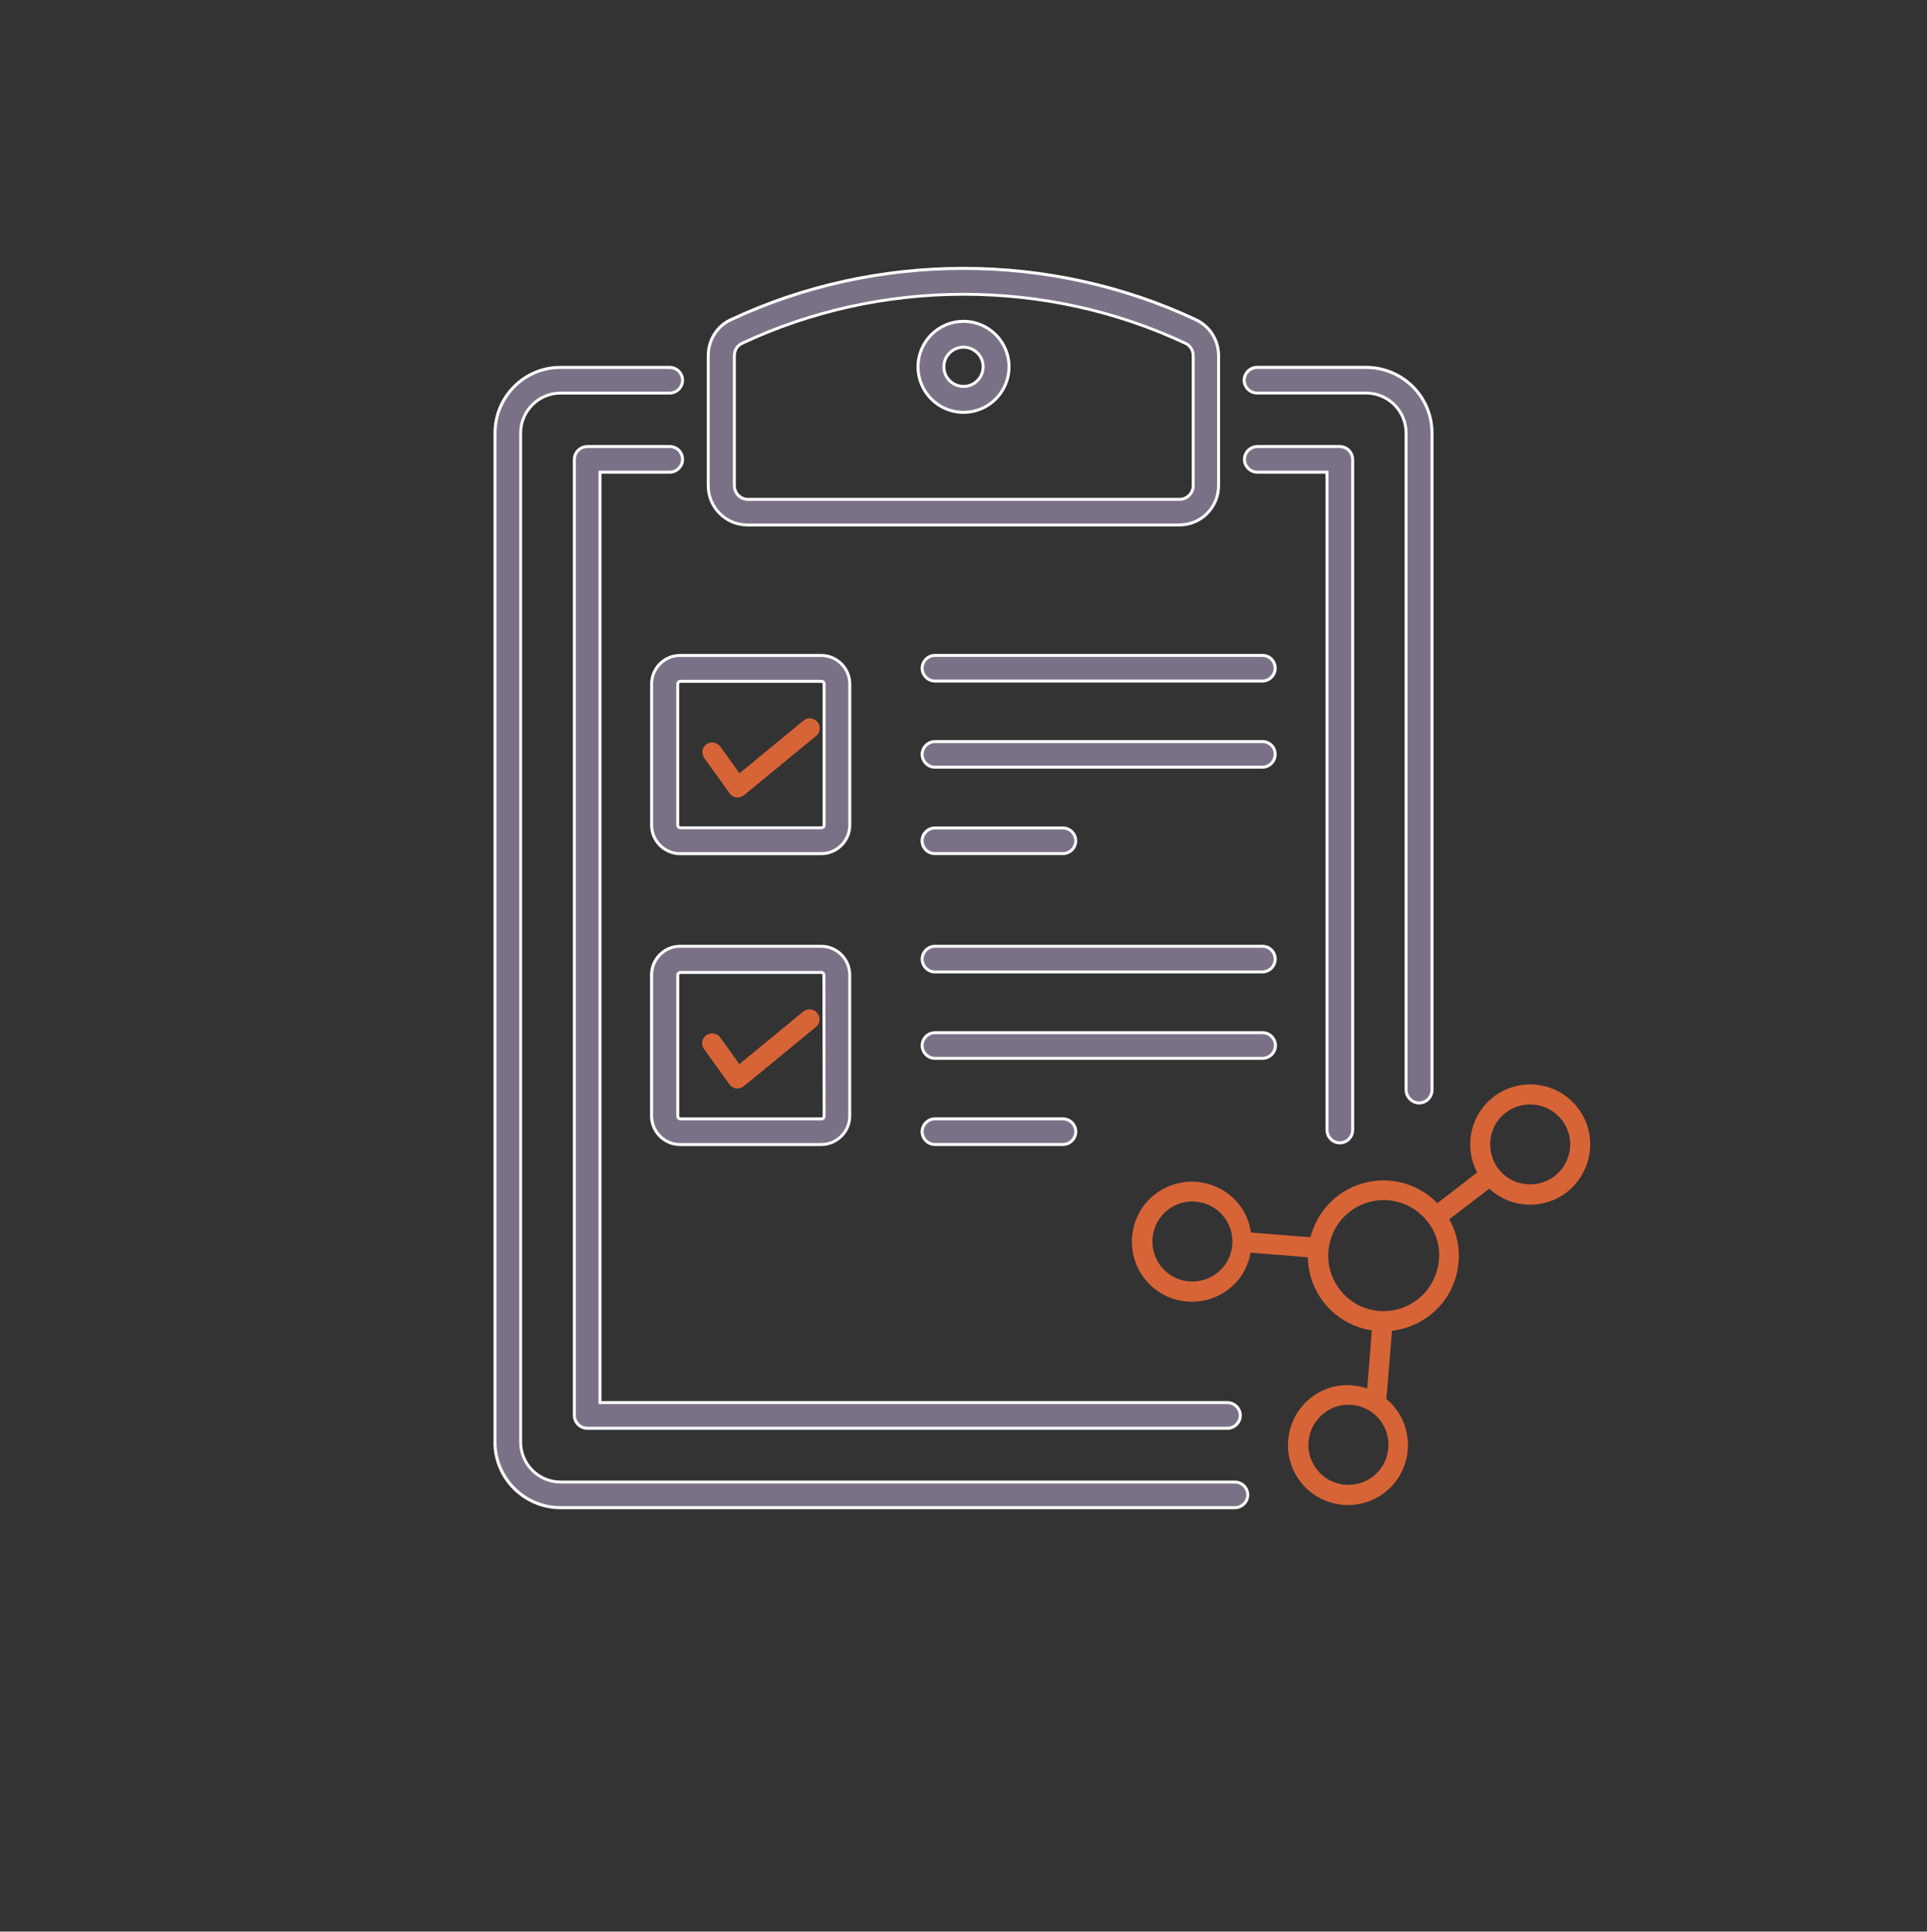
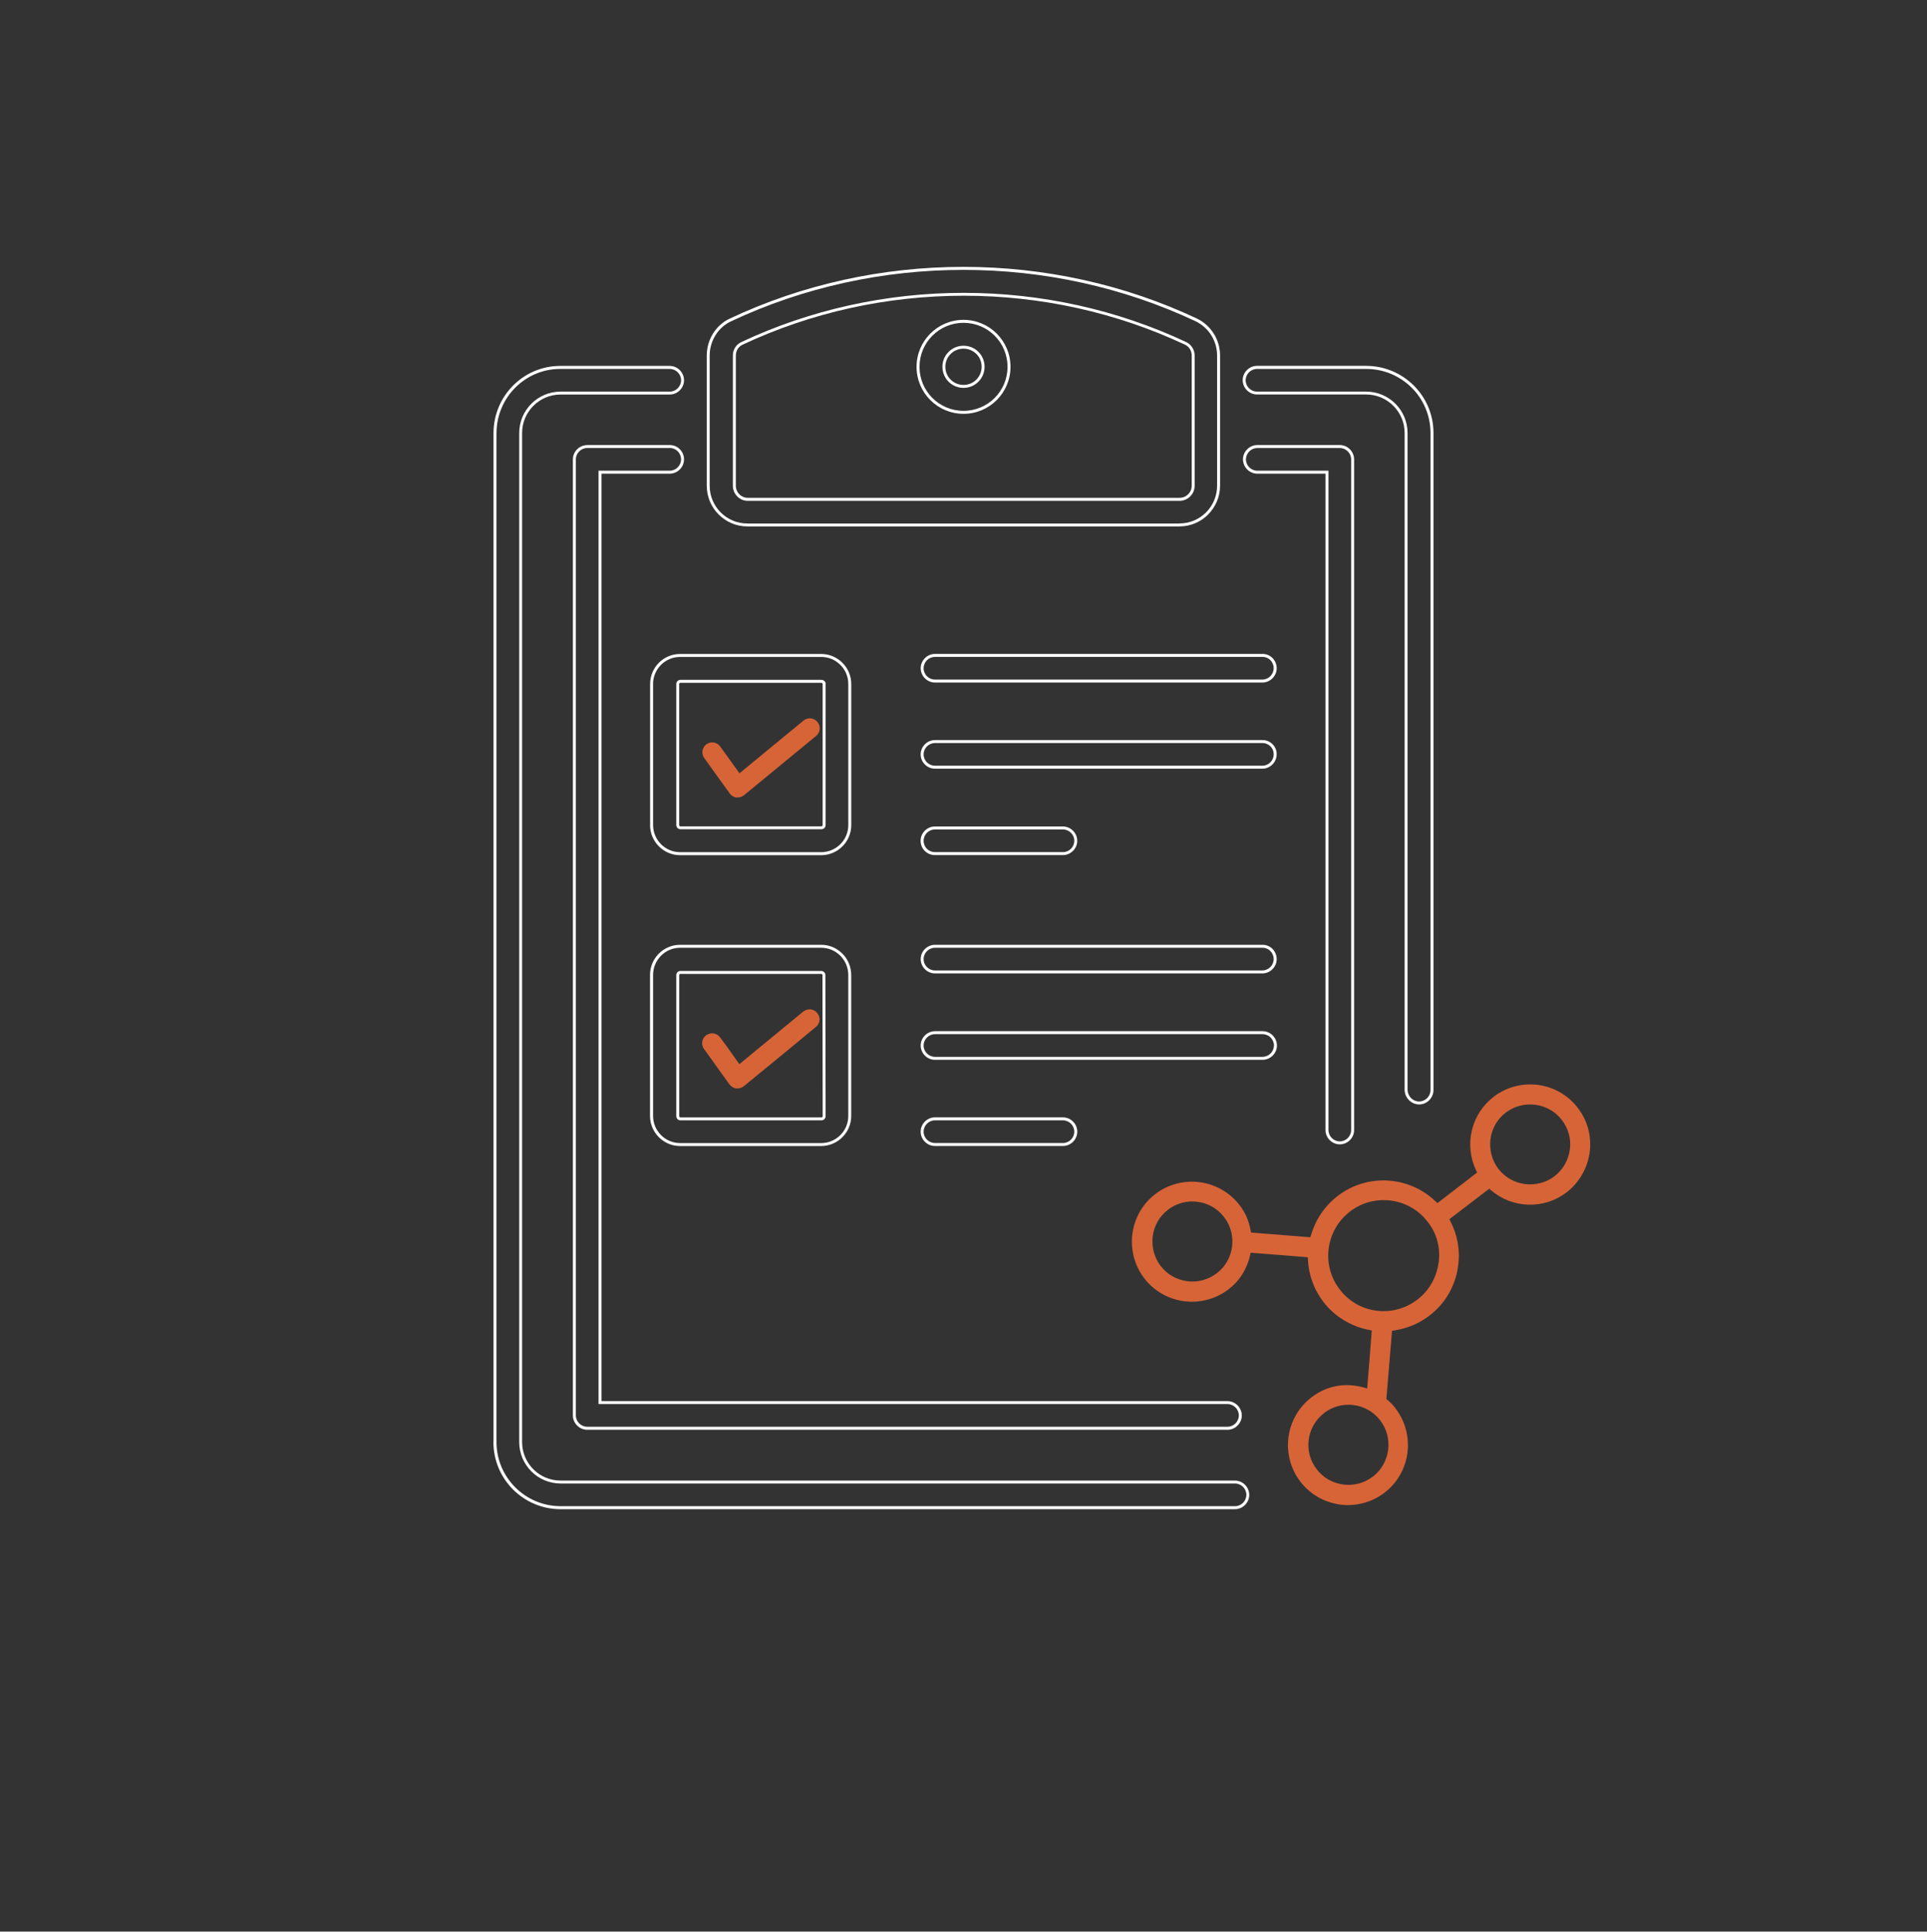
<svg xmlns="http://www.w3.org/2000/svg" xml:space="preserve" width="37.204mm" height="37.286mm" version="1.1" style="shape-rendering:geometricPrecision; text-rendering:geometricPrecision; image-rendering:optimizeQuality; fill-rule:evenodd; clip-rule:evenodd" viewBox="0 0 414.71 415.62">
  <rect x="0" y="0" width="414.71" height="415.62" fill="#333333" stroke="none" />
  <defs>
    <style type="text/css">
   
    .fil2 {fill:none}
    .fil0 {fill:#7B7187;fill-rule:nonzero}
    .fil3 {fill:#d76437;fill-rule:nonzero}
    .fil1 {fill:#FEFEFE;fill-rule:nonzero}
   
  </style>
  </defs>
  <g id="Layer_x0020_1">
-     <path class="fil0" d="M106.53 93.16l0 217.12c0,7.81 6.35,14.11 14.12,14.11l145.14 0c1.51,0 2.76,-1.25 2.76,-2.76 0,-1.51 -1.25,-2.76 -2.76,-2.76l-145.14 0c-4.74,0 -8.59,-3.85 -8.59,-8.59l0 -217.12c0,-4.74 3.85,-8.59 8.59,-8.59l23.49 0c1.51,0 2.76,-1.25 2.76,-2.76 0,-1.51 -1.25,-2.76 -2.76,-2.76l-23.49 0c-7.76,-0.05 -14.12,6.3 -14.12,14.11zm198.89 144.16c1.51,0 2.76,-1.25 2.76,-2.76l0 -141.4c0,-7.81 -6.35,-14.11 -14.17,-14.11l-23.49 0c-1.51,0 -2.76,1.25 -2.76,2.76 0,1.51 1.25,2.76 2.76,2.76l23.49 0c4.74,0 8.59,3.85 8.59,8.59l0 141.4c0.06,1.51 1.3,2.76 2.81,2.76zm-161.29 -141.24l-17.76 0c-1.51,0 -2.76,1.25 -2.76,2.76l0 205.71c0,1.51 1.25,2.76 2.76,2.76l137.8 0c1.51,0 2.76,-1.25 2.76,-2.76 0,-1.51 -1.25,-2.76 -2.76,-2.76l-135.04 0 0 -200.19 15 0c1.51,0 2.76,-1.25 2.76,-2.76 0,-1.51 -1.2,-2.76 -2.76,-2.76zm144.21 149.83c1.51,0 2.76,-1.25 2.76,-2.76l0 -144.31c0,-1.51 -1.25,-2.76 -2.76,-2.76l-17.76 0c-1.51,0 -2.76,1.25 -2.76,2.76 0,1.51 1.25,2.76 2.76,2.76l15 0 0 141.55c0,1.51 1.25,2.76 2.76,2.76zm-34.53 -132.96c4.69,0 8.43,-3.8 8.43,-8.43l0 -28.02c0,-3.28 -1.87,-6.25 -4.79,-7.65 -31.4,-14.79 -68.85,-14.79 -100.25,0 -2.92,1.35 -4.79,4.37 -4.79,7.65l0 28.02c0,4.69 3.8,8.43 8.43,8.43l92.96 0zm-95.78 -8.43l0 -28.02c0,-1.14 0.63,-2.13 1.61,-2.6 14.95,-7.03 31.35,-10.57 47.76,-10.57 16.4,0 32.81,3.54 47.76,10.57 0.99,0.47 1.61,1.51 1.61,2.6l0 28.02c0,1.61 -1.3,2.92 -2.91,2.92l-92.96 0c-1.56,0 -2.86,-1.3 -2.86,-2.92zm-17.81 42.65l0 30.36c0,3.39 2.76,6.15 6.14,6.15l30.36 0c3.39,0 6.15,-2.76 6.15,-6.15l0 -30.36c0,-3.39 -2.76,-6.14 -6.15,-6.14l-30.36 0c-3.39,0 -6.14,2.76 -6.14,6.14zm37.13 0l0 30.36c0,0.31 -0.26,0.57 -0.57,0.57l-30.36 0c-0.31,0 -0.58,-0.26 -0.58,-0.57l0 -30.36c0,-0.31 0.26,-0.57 0.58,-0.57l30.31 0c0.36,0 0.62,0.26 0.62,0.57zm94.37 -6.14l-70.52 0c-1.51,0 -2.76,1.25 -2.76,2.76 0,1.51 1.25,2.76 2.76,2.76l70.46 0c1.51,0 2.76,-1.25 2.76,-2.76 0,-1.51 -1.2,-2.76 -2.71,-2.76zm0 18.54l-70.52 0c-1.51,0 -2.76,1.25 -2.76,2.76 0,1.51 1.25,2.76 2.76,2.76l70.46 0c1.51,0 2.76,-1.25 2.76,-2.76 0.05,-1.51 -1.2,-2.76 -2.71,-2.76zm-70.52 24.11l27.55 0c1.51,0 2.76,-1.25 2.76,-2.76 0,-1.51 -1.25,-2.76 -2.76,-2.76l-27.55 0c-1.51,0 -2.76,1.25 -2.76,2.76 0,1.56 1.25,2.76 2.76,2.76zm-24.48 19.94l-30.36 0c-3.39,0 -6.14,2.76 -6.14,6.15l0 30.36c0,3.39 2.76,6.15 6.14,6.15l30.36 0c3.39,0 6.15,-2.76 6.15,-6.15l0 -30.31c0,-3.44 -2.76,-6.2 -6.15,-6.2zm0.62 36.56c0,0.31 -0.26,0.57 -0.57,0.57l-30.36 0c-0.31,0 -0.58,-0.26 -0.58,-0.57l0 -30.36c0,-0.31 0.26,-0.57 0.58,-0.57l30.31 0c0.31,0 0.57,0.26 0.57,0.57l0.05 30.36zm94.37 -36.56l-70.52 0c-1.51,0 -2.76,1.25 -2.76,2.76 0,1.51 1.25,2.76 2.76,2.76l70.46 0c1.51,0 2.76,-1.25 2.76,-2.76 0,-1.51 -1.2,-2.76 -2.71,-2.76zm2.76 21.35c0,-1.51 -1.25,-2.76 -2.76,-2.76l-70.52 0c-1.51,0 -2.76,1.25 -2.76,2.76 0,1.51 1.25,2.76 2.76,2.76l70.46 0c1.56,0 2.81,-1.25 2.81,-2.76zm-45.72 15.78l-27.55 0c-1.51,0 -2.76,1.25 -2.76,2.76 0,1.51 1.25,2.76 2.76,2.76l27.55 0c1.51,0 2.76,-1.25 2.76,-2.76 0,-1.51 -1.25,-2.76 -2.76,-2.76zm-21.4 -152.02c5.41,0 9.79,-4.38 9.79,-9.79 0,-5.41 -4.38,-9.79 -9.79,-9.79 -5.42,0 -9.79,4.38 -9.79,9.79 0,5.42 4.38,9.79 9.79,9.79zm0 -14.01c2.34,0 4.22,1.87 4.22,4.22 0,2.34 -1.87,4.22 -4.22,4.22 -2.34,0 -4.22,-1.88 -4.22,-4.22 0,-2.34 1.88,-4.22 4.22,-4.22z" />
    <path class="fil1" d="M106.85 93.16l0 217.12c0,3.81 1.55,7.26 4.04,9.75 2.5,2.5 5.96,4.05 9.76,4.05l145.14 0c0.67,0 1.28,-0.28 1.72,-0.72 0.44,-0.44 0.72,-1.06 0.72,-1.72 0,-0.67 -0.28,-1.28 -0.72,-1.72 -0.45,-0.44 -1.06,-0.72 -1.72,-0.72l-145.14 0c-2.46,0 -4.69,-1 -6.3,-2.61 -1.61,-1.61 -2.61,-3.84 -2.61,-6.3l0 -217.12c0,-2.46 1,-4.69 2.61,-6.3 1.61,-1.61 3.84,-2.61 6.3,-2.61l23.49 0c0.67,0 1.28,-0.28 1.72,-0.72 0.44,-0.45 0.72,-1.06 0.72,-1.72 0,-0.67 -0.28,-1.28 -0.72,-1.72 -0.44,-0.44 -1.06,-0.72 -1.72,-0.72l-23.58 0c-3.76,0 -7.17,1.53 -9.65,4.01 -2.48,2.48 -4.03,5.91 -4.05,9.68l0 0.1zm-0.64 217.12l0 -217.22c0.03,-3.95 1.65,-7.54 4.24,-10.13 2.59,-2.59 6.17,-4.2 10.1,-4.2l23.58 0c0.84,0 1.61,0.35 2.17,0.91 0.56,0.56 0.91,1.33 0.91,2.17 0,0.84 -0.35,1.62 -0.91,2.17 -0.56,0.56 -1.33,0.91 -2.17,0.91l-23.49 0c-2.28,0 -4.35,0.93 -5.85,2.43 -1.5,1.5 -2.43,3.57 -2.43,5.85l0 217.12c0,2.28 0.93,4.35 2.42,5.85 1.5,1.5 3.57,2.43 5.85,2.43l145.14 0c0.84,0 1.62,0.35 2.17,0.91 0.56,0.56 0.91,1.33 0.91,2.17 0,0.84 -0.35,1.61 -0.91,2.17 -0.56,0.56 -1.33,0.91 -2.17,0.91l-145.14 0c-3.97,0 -7.59,-1.62 -10.21,-4.23 -2.61,-2.61 -4.23,-6.21 -4.23,-10.2zm199.21 -73.28c0.67,0 1.28,-0.28 1.72,-0.72 0.44,-0.44 0.72,-1.06 0.72,-1.72l0 -141.39c0,-3.81 -1.55,-7.26 -4.05,-9.75 -2.51,-2.5 -5.97,-4.04 -9.8,-4.04l-23.49 0c-0.67,0 -1.28,0.28 -1.72,0.72 -0.44,0.44 -0.72,1.05 -0.72,1.72 0,0.67 0.28,1.28 0.72,1.72 0.44,0.44 1.05,0.72 1.72,0.72l23.49 0c2.46,0 4.69,1 6.3,2.61 1.61,1.61 2.61,3.84 2.61,6.3l0 141.39c0.03,0.67 0.32,1.28 0.77,1.73 0.45,0.44 1.06,0.72 1.72,0.72zm2.17 -0.27c-0.56,0.56 -1.33,0.91 -2.17,0.91 -0.84,0 -1.61,-0.35 -2.17,-0.9 -0.57,-0.56 -0.93,-1.33 -0.96,-2.17l-0 -141.41c0,-2.28 -0.93,-4.35 -2.43,-5.85 -1.5,-1.5 -3.57,-2.43 -5.85,-2.43l-23.49 0c-0.84,0 -1.61,-0.35 -2.17,-0.91 -0.56,-0.56 -0.91,-1.33 -0.91,-2.17 0,-0.84 0.35,-1.61 0.91,-2.17 0.56,-0.56 1.33,-0.91 2.17,-0.91l23.49 0c4,0 7.62,1.62 10.25,4.23 2.62,2.61 4.24,6.21 4.24,10.2l0 141.39c0,0.84 -0.35,1.62 -0.91,2.17zm-163.46 -140.33l-17.76 0c-0.67,0 -1.28,0.28 -1.72,0.72 -0.44,0.44 -0.72,1.06 -0.72,1.72l0 205.71c0,0.67 0.28,1.28 0.72,1.72 0.45,0.44 1.06,0.72 1.72,0.72l137.8 0c0.67,0 1.28,-0.28 1.72,-0.72 0.44,-0.44 0.72,-1.05 0.72,-1.72 0,-0.67 -0.28,-1.28 -0.72,-1.72 -0.44,-0.44 -1.05,-0.72 -1.72,-0.72l-135.36 0 0 -200.83 15.32 0c0.67,0 1.28,-0.28 1.72,-0.72 0.44,-0.44 0.72,-1.05 0.72,-1.72 0,-0.68 -0.27,-1.29 -0.71,-1.74 -0.43,-0.43 -1.04,-0.71 -1.73,-0.71zm-17.76 -0.64l17.76 0c0.86,0 1.63,0.34 2.18,0.9 0.56,0.56 0.9,1.34 0.9,2.18 0,0.84 -0.35,1.61 -0.91,2.17 -0.56,0.56 -1.33,0.91 -2.17,0.91l-14.68 0 0 199.56 134.72 0c0.84,0 1.61,0.35 2.17,0.91 0.56,0.56 0.91,1.33 0.91,2.17 0,0.84 -0.35,1.61 -0.91,2.17 -0.56,0.56 -1.33,0.91 -2.17,0.91l-137.8 0c-0.84,0 -1.61,-0.35 -2.17,-0.91 -0.56,-0.56 -0.91,-1.33 -0.91,-2.17l0 -205.71c0,-0.84 0.35,-1.62 0.91,-2.17 0.56,-0.56 1.33,-0.91 2.17,-0.91zm161.97 149.83c0.67,0 1.28,-0.28 1.72,-0.72 0.44,-0.44 0.72,-1.05 0.72,-1.72l0 -144.31c0,-0.67 -0.28,-1.28 -0.72,-1.72 -0.44,-0.44 -1.05,-0.72 -1.72,-0.72l-17.76 0c-0.67,0 -1.28,0.28 -1.72,0.72 -0.44,0.45 -0.72,1.06 -0.72,1.72 0,0.67 0.28,1.28 0.72,1.72 0.44,0.44 1.05,0.72 1.72,0.72l15.32 0 0 141.87c0,0.67 0.28,1.28 0.72,1.72 0.44,0.44 1.05,0.72 1.72,0.72zm2.17 -0.27c-0.56,0.56 -1.33,0.91 -2.17,0.91 -0.84,0 -1.61,-0.35 -2.17,-0.91 -0.56,-0.56 -0.91,-1.33 -0.91,-2.17l0 -141.23 -14.68 0c-0.84,0 -1.61,-0.35 -2.17,-0.91 -0.56,-0.56 -0.91,-1.33 -0.91,-2.17 0,-0.84 0.35,-1.62 0.91,-2.17 0.56,-0.56 1.33,-0.91 2.17,-0.91l17.76 0c0.84,0 1.61,0.35 2.17,0.91 0.56,0.56 0.91,1.33 0.91,2.17l0 144.31c0,0.84 -0.35,1.61 -0.91,2.17zm-36.7 -132.69c2.25,0 4.27,-0.91 5.74,-2.37 1.47,-1.47 2.38,-3.51 2.38,-5.74l0 -28.02c0,-1.58 -0.45,-3.08 -1.25,-4.36 -0.8,-1.28 -1.96,-2.33 -3.36,-3.01 -15.66,-7.37 -32.83,-11.06 -49.99,-11.06 -17.17,0 -34.33,3.69 -49.99,11.06 -1.4,0.65 -2.55,1.7 -3.35,2.98 -0.8,1.28 -1.26,2.81 -1.26,4.39l0 28.02c0,2.25 0.91,4.27 2.37,5.74 1.47,1.47 3.51,2.38 5.74,2.38l92.96 0zm6.19 -1.92c-1.58,1.58 -3.76,2.56 -6.19,2.56l-92.96 0c-2.41,0 -4.6,-0.98 -6.19,-2.57 -1.58,-1.58 -2.56,-3.77 -2.56,-6.19l0 -28.02c0,-1.7 0.49,-3.34 1.35,-4.73 0.87,-1.38 2.11,-2.52 3.62,-3.22 15.74,-7.41 33,-11.12 50.26,-11.12 17.26,0 34.52,3.71 50.26,11.12 1.52,0.73 2.76,1.87 3.63,3.25 0.86,1.38 1.35,2.99 1.35,4.69l0 28.02c0,2.41 -0.98,4.61 -2.57,6.19zm-102.28 -6.19l0 -28.02c0,-0.63 0.17,-1.22 0.48,-1.72 0.31,-0.5 0.76,-0.91 1.32,-1.17 7.45,-3.5 15.26,-6.14 23.25,-7.91 8.09,-1.79 16.37,-2.69 24.64,-2.69 8.27,0 16.55,0.9 24.64,2.69 7.99,1.77 15.8,4.41 23.25,7.91 0.55,0.26 1,0.68 1.31,1.18 0.32,0.51 0.49,1.1 0.49,1.71l0 28.02c0,0.89 -0.36,1.7 -0.95,2.29 -0.59,0.58 -1.4,0.95 -2.29,0.95l-92.96 0c-0.87,0 -1.67,-0.36 -2.25,-0.96 -0.57,-0.58 -0.93,-1.39 -0.93,-2.28zm0.64 -28.02l0 28.02c0,0.72 0.29,1.37 0.75,1.83 0.46,0.47 1.1,0.76 1.8,0.76l92.96 0c0.72,0 1.37,-0.29 1.84,-0.76 0.47,-0.47 0.76,-1.12 0.76,-1.84l0 -28.02c0,-0.49 -0.14,-0.97 -0.39,-1.38 -0.25,-0.4 -0.6,-0.73 -1.04,-0.94 -7.41,-3.48 -15.17,-6.11 -23.12,-7.87 -8.04,-1.78 -16.27,-2.67 -24.5,-2.67 -8.23,0 -16.46,0.89 -24.5,2.67 -7.94,1.76 -15.71,4.39 -23.12,7.87 -0.44,0.21 -0.8,0.54 -1.05,0.93 -0.25,0.4 -0.38,0.87 -0.38,1.38zm-17.81 70.67l0 30.36c0,1.61 0.66,3.06 1.71,4.12 1.05,1.05 2.51,1.71 4.11,1.71l30.36 0c1.61,0 3.06,-0.66 4.12,-1.71 1.06,-1.06 1.71,-2.52 1.71,-4.12l0 -30.36c0,-1.6 -0.65,-3.06 -1.71,-4.11 -1.05,-1.06 -2.51,-1.71 -4.12,-1.71l-30.36 0c-1.6,0 -3.06,0.65 -4.12,1.71 -1.05,1.06 -1.71,2.51 -1.71,4.12zm-0.64 30.36l0 -30.36c0,-1.78 0.73,-3.4 1.89,-4.57 1.17,-1.17 2.79,-1.89 4.57,-1.89l30.36 0c1.78,0 3.4,0.73 4.57,1.9 1.17,1.17 1.9,2.79 1.9,4.57l0 30.36c0,1.78 -0.73,3.4 -1.9,4.57 -1.17,1.17 -2.79,1.9 -4.57,1.9l-30.36 0c-1.78,0 -3.4,-0.73 -4.57,-1.9 -1.17,-1.17 -1.9,-2.79 -1.9,-4.57zm37.77 -30.36l0 30.36c0,0.24 -0.1,0.47 -0.26,0.63 -0.16,0.16 -0.38,0.26 -0.63,0.26l-30.36 0c-0.24,0 -0.47,-0.1 -0.63,-0.26 -0.16,-0.16 -0.26,-0.38 -0.26,-0.63l0 -30.36c0,-0.24 0.1,-0.47 0.27,-0.63 0.16,-0.16 0.39,-0.26 0.63,-0.26l30.31 0c0.26,0 0.49,0.09 0.66,0.25 0.18,0.16 0.29,0.39 0.29,0.64zm-0.64 30.36l0 -30.36c0,-0.07 -0.03,-0.13 -0.08,-0.17 -0.05,-0.05 -0.13,-0.08 -0.23,-0.08l-30.31 0c-0.07,0 -0.13,0.03 -0.18,0.08 -0.05,0.05 -0.07,0.11 -0.07,0.18l0 30.36c0,0.07 0.03,0.13 0.07,0.18 0.05,0.05 0.11,0.08 0.18,0.08l30.36 0c0.07,0 0.13,-0.03 0.18,-0.08 0.05,-0.05 0.08,-0.11 0.08,-0.18zm94.69 -36.19l-70.52 0c-0.67,0 -1.28,0.28 -1.72,0.72 -0.44,0.44 -0.72,1.05 -0.72,1.72 0,0.67 0.28,1.28 0.72,1.72 0.44,0.45 1.06,0.72 1.72,0.72l70.46 0c0.67,0 1.28,-0.28 1.72,-0.72 0.44,-0.45 0.72,-1.06 0.72,-1.72 0,-0.67 -0.27,-1.29 -0.7,-1.73 -0.43,-0.44 -1.02,-0.71 -1.69,-0.71zm-70.52 -0.64l70.52 0c0.84,0 1.6,0.35 2.14,0.9 0.55,0.56 0.89,1.33 0.89,2.18 0,0.84 -0.35,1.61 -0.91,2.17 -0.56,0.56 -1.33,0.91 -2.17,0.91l-70.46 0c-0.84,0 -1.61,-0.35 -2.17,-0.91 -0.56,-0.56 -0.91,-1.33 -0.91,-2.17 0,-0.84 0.35,-1.61 0.91,-2.17 0.56,-0.56 1.33,-0.91 2.17,-0.91zm70.52 19.18l-70.52 0c-0.67,0 -1.28,0.28 -1.72,0.72 -0.44,0.44 -0.72,1.06 -0.72,1.72 0,0.67 0.28,1.28 0.72,1.72 0.45,0.44 1.06,0.72 1.72,0.72l70.46 0c0.66,0 1.28,-0.28 1.72,-0.72 0.44,-0.44 0.72,-1.05 0.72,-1.72l0 -0.09c0,-0.63 -0.26,-1.21 -0.68,-1.63 -0.42,-0.42 -1,-0.7 -1.63,-0.72l-0.08 -0zm-70.52 -0.64l70.61 0c0.81,0.03 1.54,0.37 2.07,0.91 0.53,0.54 0.86,1.27 0.86,2.08l-0 0.09c0,0.84 -0.35,1.61 -0.91,2.17 -0.56,0.56 -1.33,0.91 -2.17,0.91l-70.46 0c-0.84,0 -1.61,-0.35 -2.17,-0.91 -0.56,-0.56 -0.91,-1.33 -0.91,-2.17 0,-0.84 0.35,-1.61 0.91,-2.17 0.56,-0.56 1.33,-0.91 2.17,-0.91zm0 24.11l27.55 0c0.67,0 1.28,-0.28 1.72,-0.72 0.44,-0.45 0.72,-1.06 0.72,-1.72 0,-0.67 -0.28,-1.28 -0.72,-1.72 -0.44,-0.44 -1.05,-0.72 -1.72,-0.72l-27.55 0c-0.67,0 -1.28,0.28 -1.72,0.72 -0.44,0.44 -0.72,1.06 -0.72,1.72 0,0.69 0.27,1.29 0.71,1.73 0.44,0.44 1.06,0.71 1.73,0.71zm27.55 0.64l-27.55 0c-0.85,0 -1.63,-0.34 -2.19,-0.9 -0.55,-0.55 -0.9,-1.32 -0.9,-2.18 0,-0.84 0.35,-1.61 0.91,-2.17 0.56,-0.56 1.33,-0.91 2.17,-0.91l27.55 0c0.84,0 1.61,0.35 2.17,0.91 0.56,0.56 0.91,1.33 0.91,2.17 0,0.84 -0.35,1.62 -0.91,2.17 -0.56,0.56 -1.33,0.91 -2.17,0.91zm-52.03 19.94l-30.36 0c-1.61,0 -3.06,0.65 -4.11,1.71 -1.05,1.06 -1.71,2.51 -1.71,4.12l0 30.36c0,1.61 0.66,3.06 1.71,4.12 1.05,1.05 2.51,1.71 4.11,1.71l30.36 0c1.61,0 3.06,-0.65 4.12,-1.71 1.06,-1.06 1.71,-2.51 1.71,-4.12l0 -30.31c0,-1.63 -0.65,-3.1 -1.71,-4.16 -1.05,-1.06 -2.51,-1.72 -4.12,-1.72zm-30.36 -0.64l30.36 0c1.78,0 3.4,0.73 4.57,1.91 1.17,1.18 1.89,2.8 1.89,4.61l0 30.31c0,1.78 -0.73,3.4 -1.9,4.57 -1.17,1.17 -2.79,1.9 -4.57,1.9l-30.36 0c-1.78,0 -3.4,-0.73 -4.57,-1.9 -1.17,-1.17 -1.9,-2.79 -1.9,-4.57l0 -30.36c0,-1.78 0.73,-3.4 1.9,-4.57 1.17,-1.17 2.79,-1.9 4.57,-1.9zm31.31 36.88c0,0.24 -0.1,0.47 -0.26,0.63 -0.16,0.16 -0.39,0.26 -0.63,0.26l-30.36 0c-0.24,0 -0.47,-0.1 -0.63,-0.26 -0.16,-0.16 -0.26,-0.39 -0.26,-0.63l0 -30.36c0,-0.24 0.1,-0.47 0.26,-0.63 0.16,-0.16 0.39,-0.26 0.63,-0.26l30.31 0c0.25,0 0.47,0.1 0.63,0.26 0.16,0.16 0.26,0.38 0.26,0.63l0.05 30.36zm-0.71 0.18c0.05,-0.04 0.08,-0.11 0.08,-0.18l-0.05 -30.36c-0,-0.07 -0.03,-0.13 -0.08,-0.18 -0.05,-0.05 -0.11,-0.08 -0.18,-0.08l-30.31 0c-0.07,0 -0.13,0.03 -0.18,0.08 -0.05,0.05 -0.07,0.11 -0.07,0.18l0 30.36c0,0.07 0.03,0.13 0.08,0.18 0.04,0.05 0.11,0.08 0.18,0.08l30.36 0c0.07,0 0.13,-0.03 0.18,-0.08zm94.76 -36.42l-70.52 0c-0.67,0 -1.28,0.28 -1.72,0.72 -0.44,0.44 -0.72,1.06 -0.72,1.72 0,0.67 0.28,1.28 0.72,1.72 0.44,0.44 1.06,0.72 1.72,0.72l70.46 0c0.67,0 1.28,-0.28 1.72,-0.72 0.44,-0.44 0.72,-1.05 0.72,-1.72 0,-0.67 -0.27,-1.29 -0.7,-1.73 -0.43,-0.44 -1.02,-0.71 -1.69,-0.71zm-70.52 -0.64l70.52 0c0.84,0 1.6,0.35 2.14,0.9 0.55,0.56 0.89,1.33 0.89,2.18 0,0.84 -0.35,1.61 -0.91,2.17 -0.56,0.56 -1.33,0.91 -2.17,0.91l-70.46 0c-0.84,0 -1.62,-0.35 -2.17,-0.91 -0.56,-0.56 -0.91,-1.33 -0.91,-2.17 0,-0.84 0.35,-1.62 0.91,-2.17 0.56,-0.56 1.33,-0.91 2.17,-0.91zm72.96 21.67c0,-0.67 -0.28,-1.28 -0.72,-1.72 -0.44,-0.44 -1.05,-0.72 -1.72,-0.72l-70.52 0c-0.67,0 -1.28,0.28 -1.72,0.72 -0.44,0.44 -0.72,1.05 -0.72,1.72 0,0.67 0.28,1.28 0.72,1.72 0.44,0.44 1.06,0.72 1.72,0.72l70.46 0c0.69,0 1.31,-0.28 1.76,-0.71 0.45,-0.44 0.73,-1.06 0.73,-1.73zm-0.27 -2.17c0.56,0.56 0.91,1.33 0.91,2.17 0,0.85 -0.35,1.62 -0.92,2.18 -0.56,0.55 -1.34,0.9 -2.21,0.9l-70.46 0c-0.84,0 -1.62,-0.35 -2.17,-0.91 -0.56,-0.56 -0.91,-1.33 -0.91,-2.17 0,-0.84 0.35,-1.61 0.91,-2.17 0.56,-0.56 1.33,-0.91 2.17,-0.91l70.52 0c0.84,0 1.61,0.35 2.17,0.91zm-45.14 18.27l-27.55 0c-0.67,0 -1.28,0.28 -1.72,0.72 -0.44,0.44 -0.72,1.05 -0.72,1.72 0,0.67 0.28,1.28 0.72,1.72 0.44,0.44 1.06,0.72 1.72,0.72l27.55 0c0.67,0 1.28,-0.28 1.72,-0.72 0.44,-0.44 0.72,-1.06 0.72,-1.72 0,-0.67 -0.28,-1.28 -0.72,-1.72 -0.44,-0.44 -1.06,-0.72 -1.72,-0.72zm-27.55 -0.64l27.55 0c0.84,0 1.61,0.35 2.17,0.91 0.56,0.56 0.91,1.33 0.91,2.17 0,0.84 -0.35,1.62 -0.91,2.17 -0.56,0.56 -1.33,0.91 -2.17,0.91l-27.55 0c-0.84,0 -1.62,-0.35 -2.17,-0.91 -0.56,-0.56 -0.91,-1.33 -0.91,-2.17 0,-0.84 0.35,-1.61 0.91,-2.17 0.56,-0.56 1.33,-0.91 2.17,-0.91zm6.15 -152.02c2.62,0 4.99,-1.06 6.7,-2.77 1.71,-1.71 2.77,-4.08 2.77,-6.7 0,-2.62 -1.06,-4.99 -2.77,-6.7 -1.71,-1.71 -4.08,-2.77 -6.7,-2.77 -2.62,0 -4.99,1.06 -6.7,2.77 -1.71,1.71 -2.77,4.08 -2.77,6.7 0,2.62 1.06,4.99 2.77,6.7 1.71,1.71 4.08,2.77 6.7,2.77zm7.15 -2.32c-1.83,1.83 -4.36,2.96 -7.15,2.96 -2.79,0 -5.32,-1.13 -7.15,-2.96 -1.83,-1.83 -2.96,-4.36 -2.96,-7.15 0,-2.79 1.13,-5.32 2.96,-7.15 1.83,-1.83 4.36,-2.96 7.15,-2.96 2.79,0 5.32,1.13 7.15,2.96 1.83,1.83 2.96,4.35 2.96,7.15 0,2.79 -1.13,5.32 -2.96,7.15zm-7.15 -11.69c1.26,0 2.39,0.5 3.21,1.32 0.82,0.82 1.32,1.95 1.32,3.21 0,1.26 -0.5,2.39 -1.32,3.21 -0.82,0.82 -1.95,1.33 -3.21,1.33 -1.26,0 -2.4,-0.51 -3.21,-1.32 -0.82,-0.82 -1.33,-1.96 -1.33,-3.22 0,-1.26 0.5,-2.39 1.33,-3.21 0.82,-0.82 1.96,-1.32 3.21,-1.32zm2.76 1.77c-0.7,-0.7 -1.68,-1.14 -2.76,-1.14 -1.09,0 -2.06,0.43 -2.77,1.14 -0.7,0.7 -1.14,1.68 -1.14,2.76 0,1.08 0.43,2.06 1.14,2.76 0.7,0.7 1.68,1.14 2.77,1.14 1.08,0 2.06,-0.43 2.76,-1.14 0.7,-0.7 1.14,-1.68 1.14,-2.77 0,-1.08 -0.43,-2.06 -1.14,-2.76z" />
-     <rect class="fil2" x="-0" y="0" width="414.71" height="415.62" />
    <path class="fil3" d="M156.99 170.69c0.09,0.12 0.2,0.24 0.31,0.34 0.11,0.1 0.23,0.19 0.36,0.27 0.12,0.07 0.25,0.14 0.38,0.19 0.12,0.04 0.24,0.08 0.36,0.1l0.33 0c0.13,0 0.25,-0.01 0.37,-0.03 0.12,-0.02 0.24,-0.05 0.36,-0.09 0.12,-0.04 0.23,-0.09 0.34,-0.15 0.11,-0.06 0.21,-0.13 0.31,-0.21l15.52 -12.76c0.23,-0.19 0.41,-0.41 0.54,-0.65 0.13,-0.25 0.21,-0.52 0.24,-0.79 0.03,-0.27 -0,-0.56 -0.09,-0.83 -0.08,-0.26 -0.22,-0.52 -0.41,-0.74 -0.19,-0.23 -0.41,-0.41 -0.65,-0.54 -0.25,-0.13 -0.52,-0.21 -0.79,-0.24 -0.27,-0.03 -0.56,0 -0.83,0.09 -0.26,0.08 -0.51,0.22 -0.74,0.41l-13.75 11.32 -1.72 -2.38c-0.8,-1.11 -1.61,-2.22 -2.46,-3.42 -0.16,-0.22 -0.37,-0.4 -0.6,-0.54 -0.24,-0.14 -0.5,-0.24 -0.77,-0.28 -0.27,-0.04 -0.55,-0.03 -0.81,0.03 -0.25,0.06 -0.5,0.17 -0.72,0.32l-0.07 0.05c-0.22,0.17 -0.41,0.37 -0.54,0.6 -0.14,0.24 -0.24,0.5 -0.28,0.77 -0.04,0.27 -0.03,0.55 0.03,0.81 0.06,0.26 0.17,0.5 0.32,0.72l5.49 7.63zm15.88 46.96l-13.75 11.32 -1.45 -2.04c-0.89,-1.27 -1.8,-2.56 -2.72,-3.75 -0.17,-0.23 -0.37,-0.41 -0.6,-0.54 -0.24,-0.14 -0.5,-0.24 -0.77,-0.28 -0.27,-0.04 -0.54,-0.03 -0.81,0.03 -0.26,0.06 -0.5,0.17 -0.73,0.32l-0.09 0.06c-0.22,0.16 -0.4,0.37 -0.54,0.59 -0.14,0.24 -0.24,0.5 -0.28,0.77 -0.04,0.26 -0.03,0.54 0.03,0.81 0.06,0.25 0.17,0.5 0.32,0.72l5.49 7.64c0.1,0.13 0.2,0.24 0.31,0.34 0.11,0.1 0.24,0.2 0.36,0.27 0.12,0.07 0.25,0.13 0.37,0.18 0.12,0.04 0.24,0.08 0.37,0.1l0.32 0c0.13,0 0.25,-0.01 0.37,-0.03 0.12,-0.02 0.24,-0.05 0.36,-0.09 0.11,-0.04 0.23,-0.09 0.34,-0.15 0.11,-0.06 0.22,-0.13 0.31,-0.21l5.15 -4.22c3.5,-2.87 7.01,-5.74 10.36,-8.53 0.23,-0.19 0.41,-0.41 0.54,-0.65 0.13,-0.25 0.21,-0.52 0.24,-0.79 0.02,-0.27 -0,-0.55 -0.09,-0.82 -0.08,-0.26 -0.22,-0.51 -0.41,-0.74l-0.05 -0.06c-0.17,-0.21 -0.38,-0.38 -0.61,-0.49 -0.24,-0.12 -0.5,-0.2 -0.76,-0.23 -0.27,-0.02 -0.55,0 -0.81,0.08 -0.26,0.07 -0.51,0.2 -0.73,0.37l-0.05 0.04zm166.7 20.75l-0.01 -0.02c-1.06,-1.39 -2.35,-2.5 -3.77,-3.32 -1.48,-0.85 -3.11,-1.4 -4.79,-1.62 -1.67,-0.22 -3.38,-0.11 -5.03,0.33 -1.59,0.42 -3.13,1.16 -4.51,2.21l-0.02 0.02c-1.19,0.92 -2.18,2.01 -2.96,3.2 -0.8,1.24 -1.38,2.61 -1.72,4.02 -0.34,1.43 -0.44,2.92 -0.28,4.39 0.15,1.44 0.55,2.87 1.19,4.22l0.22 0.46 -8.55 6.59 -0.39 -0.38c-1.41,-1.36 -3.03,-2.42 -4.75,-3.17 -1.77,-0.77 -3.67,-1.21 -5.58,-1.32 -1.9,-0.1 -3.83,0.13 -5.68,0.7 -1.78,0.55 -3.51,1.43 -5.08,2.64 -0.69,0.53 -1.33,1.11 -1.9,1.72 -0.59,0.62 -1.13,1.29 -1.6,1.99 -0.49,0.71 -0.92,1.46 -1.28,2.23 -0.37,0.79 -0.68,1.6 -0.93,2.43l-0.15 0.5c-4.26,-0.35 -8.51,-0.69 -12.77,-1.02l-0.09 -0.49c-0.09,-0.48 -0.2,-0.97 -0.35,-1.45 -0.14,-0.46 -0.3,-0.92 -0.49,-1.37 -0.2,-0.46 -0.42,-0.9 -0.68,-1.34 -0.25,-0.43 -0.54,-0.84 -0.85,-1.24 -1.07,-1.39 -2.37,-2.5 -3.79,-3.32 -1.48,-0.85 -3.11,-1.4 -4.78,-1.62 -1.67,-0.22 -3.38,-0.11 -5.04,0.33 -1.59,0.42 -3.13,1.16 -4.52,2.22 -1.39,1.06 -2.5,2.35 -3.32,3.77 -0.85,1.48 -1.4,3.11 -1.62,4.79 -0.22,1.67 -0.11,3.39 0.33,5.04 0.42,1.59 1.16,3.13 2.22,4.52 1.07,1.39 2.36,2.5 3.79,3.32 1.48,0.85 3.11,1.4 4.78,1.62 1.67,0.22 3.38,0.11 5.04,-0.33 1.59,-0.42 3.13,-1.16 4.52,-2.22 0.59,-0.45 1.13,-0.94 1.62,-1.47 0.5,-0.54 0.95,-1.13 1.33,-1.74 0.4,-0.63 0.74,-1.3 1.02,-1.97 0.29,-0.7 0.52,-1.42 0.68,-2.16l0.12 -0.54c4.1,0.3 8.21,0.64 12.3,0.97l0.03 0.56c0.04,0.8 0.14,1.61 0.3,2.4 0.16,0.79 0.38,1.57 0.66,2.34 0.28,0.75 0.61,1.5 1.01,2.22 0.39,0.71 0.84,1.4 1.34,2.06 0.6,0.79 1.27,1.51 1.99,2.16 0.73,0.66 1.52,1.25 2.36,1.76 0.85,0.52 1.73,0.96 2.65,1.32 0.92,0.36 1.88,0.63 2.87,0.82l0.56 0.11c-0.31,4.16 -0.65,8.32 -0.99,12.48l-0.74 -0.21c-1.02,-0.28 -2.02,-0.44 -2.99,-0.49 -1.01,-0.05 -1.99,0.02 -2.93,0.2 -0.97,0.18 -1.91,0.48 -2.79,0.88 -0.91,0.41 -1.76,0.93 -2.55,1.54 -1.39,1.07 -2.5,2.36 -3.32,3.79 -0.85,1.48 -1.4,3.11 -1.62,4.78 -0.22,1.67 -0.11,3.38 0.33,5.03 0.42,1.59 1.16,3.13 2.22,4.52 1.07,1.39 2.36,2.5 3.79,3.32 1.48,0.85 3.11,1.4 4.77,1.62 1.67,0.22 3.38,0.11 5.04,-0.33 1.59,-0.42 3.13,-1.16 4.52,-2.22 1.38,-1.06 2.49,-2.34 3.31,-3.77 0.85,-1.48 1.4,-3.11 1.62,-4.78 0.22,-1.67 0.11,-3.39 -0.33,-5.05 -0.42,-1.59 -1.16,-3.14 -2.22,-4.52l-0.39 -0.51 -0.41 -0.46 -0.45 -0.44 -0.73 -0.63 1.22 -14.68 0.5 -0.08c0.69,-0.1 1.36,-0.25 2.02,-0.43 0.66,-0.18 1.31,-0.41 1.94,-0.67 0.63,-0.27 1.25,-0.57 1.84,-0.92 0.59,-0.34 1.16,-0.72 1.72,-1.14 0.86,-0.66 1.65,-1.4 2.35,-2.19 0.71,-0.8 1.33,-1.67 1.85,-2.58 0.53,-0.91 0.96,-1.88 1.3,-2.89 0.34,-1 0.58,-2.04 0.71,-3.11 0.11,-0.82 0.16,-1.64 0.14,-2.45 -0.01,-0.82 -0.09,-1.64 -0.23,-2.44 -0.14,-0.8 -0.34,-1.6 -0.6,-2.37 -0.26,-0.77 -0.58,-1.53 -0.96,-2.26l-0.25 -0.47 8.59 -6.57 0.39 0.33c1.14,0.98 2.41,1.73 3.76,2.25 1.37,0.53 2.83,0.82 4.29,0.86 1.45,0.04 2.92,-0.17 4.33,-0.62 1.36,-0.44 2.68,-1.12 3.89,-2.04 1.39,-1.08 2.5,-2.4 3.33,-3.84 0.86,-1.5 1.41,-3.14 1.63,-4.82 0.22,-1.67 0.11,-3.38 -0.33,-5.02 -0.42,-1.58 -1.16,-3.1 -2.22,-4.47zm-77.71 35.56c-0.93,0.71 -1.95,1.2 -3.01,1.49 -1.1,0.3 -2.24,0.37 -3.35,0.22 -1.12,-0.14 -2.21,-0.51 -3.19,-1.07 -0.96,-0.55 -1.82,-1.29 -2.53,-2.21 -0.71,-0.93 -1.2,-1.96 -1.48,-3.03 -0.29,-1.11 -0.36,-2.26 -0.22,-3.37 0.14,-1.11 0.51,-2.2 1.07,-3.18 0.55,-0.95 1.28,-1.8 2.2,-2.5l0.05 -0.04c0.92,-0.7 1.94,-1.19 2.99,-1.47 1.09,-0.29 2.23,-0.36 3.34,-0.21 1.1,0.14 2.18,0.5 3.16,1.06 0.94,0.54 1.8,1.27 2.5,2.17l0.09 0.12c0.7,0.92 1.19,1.94 1.46,2.99 0.29,1.09 0.36,2.23 0.21,3.34 -0.14,1.1 -0.5,2.18 -1.06,3.16 -0.54,0.94 -1.27,1.8 -2.18,2.5l-0.06 0.04zm33.59 43.74l-0.06 0.05c-0.92,0.7 -1.94,1.19 -2.99,1.46 -1.09,0.29 -2.23,0.36 -3.33,0.21 -1.1,-0.14 -2.18,-0.5 -3.16,-1.06 -0.95,-0.54 -1.8,-1.27 -2.5,-2.17l-0.04 -0.06c-0.72,-0.92 -1.21,-1.94 -1.5,-3 -0.3,-1.1 -0.37,-2.24 -0.22,-3.35 0.14,-1.11 0.51,-2.2 1.08,-3.19 0.55,-0.96 1.3,-1.83 2.22,-2.54l0.06 -0.05c0.92,-0.7 1.94,-1.19 2.99,-1.46 1.09,-0.29 2.23,-0.36 3.33,-0.21 1.1,0.14 2.18,0.5 3.16,1.06 0.95,0.54 1.8,1.27 2.5,2.17l0.05 0.06c0.7,0.93 1.2,1.96 1.48,3.02 0.29,1.1 0.36,2.24 0.22,3.36 -0.14,1.11 -0.51,2.2 -1.07,3.18 -0.54,0.95 -1.28,1.82 -2.2,2.53zm14.15 -45.99c-0.11,0.79 -0.3,1.56 -0.55,2.31 -0.25,0.74 -0.58,1.46 -0.97,2.14 -0.39,0.67 -0.84,1.31 -1.36,1.9 -0.51,0.58 -1.07,1.11 -1.69,1.58l-0.05 0.03c-1.28,0.97 -2.7,1.65 -4.15,2.04 -1.51,0.4 -3.08,0.5 -4.61,0.31 -1.53,-0.2 -3.03,-0.7 -4.39,-1.48 -1.31,-0.76 -2.5,-1.78 -3.48,-3.06l-0.04 -0.05c-0.98,-1.28 -1.67,-2.7 -2.06,-4.17 -0.41,-1.52 -0.51,-3.11 -0.3,-4.65 0.2,-1.54 0.71,-3.04 1.49,-4.41 0.76,-1.32 1.79,-2.51 3.07,-3.5l0.06 -0.05c1.28,-0.97 2.69,-1.64 4.15,-2.03 1.52,-0.4 3.09,-0.49 4.63,-0.29 1.53,0.2 3.03,0.7 4.39,1.48 1.31,0.75 2.49,1.77 3.46,3.03l0.05 0.06c0.49,0.61 0.91,1.27 1.25,1.95 0.35,0.7 0.63,1.42 0.83,2.16 0.2,0.75 0.33,1.52 0.37,2.31 0.05,0.78 0.02,1.58 -0.09,2.37zm24.97 -18.64c-0.93,0.71 -1.96,1.2 -3.02,1.48 -1.1,0.29 -2.24,0.36 -3.36,0.22 -1.11,-0.14 -2.2,-0.5 -3.19,-1.07 -0.95,-0.54 -1.82,-1.28 -2.53,-2.2 -0.71,-0.93 -1.2,-1.96 -1.48,-3.03 -0.29,-1.1 -0.36,-2.25 -0.22,-3.37 0.14,-1.11 0.51,-2.2 1.07,-3.19 0.55,-0.95 1.28,-1.81 2.2,-2.5 0.93,-0.71 1.95,-1.2 3.01,-1.48 1.1,-0.29 2.24,-0.36 3.36,-0.22 1.11,0.14 2.2,0.5 3.19,1.07 0.95,0.54 1.82,1.28 2.53,2.2 0.72,0.93 1.21,1.95 1.5,3.01 0.3,1.1 0.37,2.24 0.22,3.36 -0.15,1.11 -0.51,2.19 -1.07,3.17 -0.54,0.95 -1.28,1.81 -2.19,2.53l-0.03 0.03z" />
  </g>
</svg>